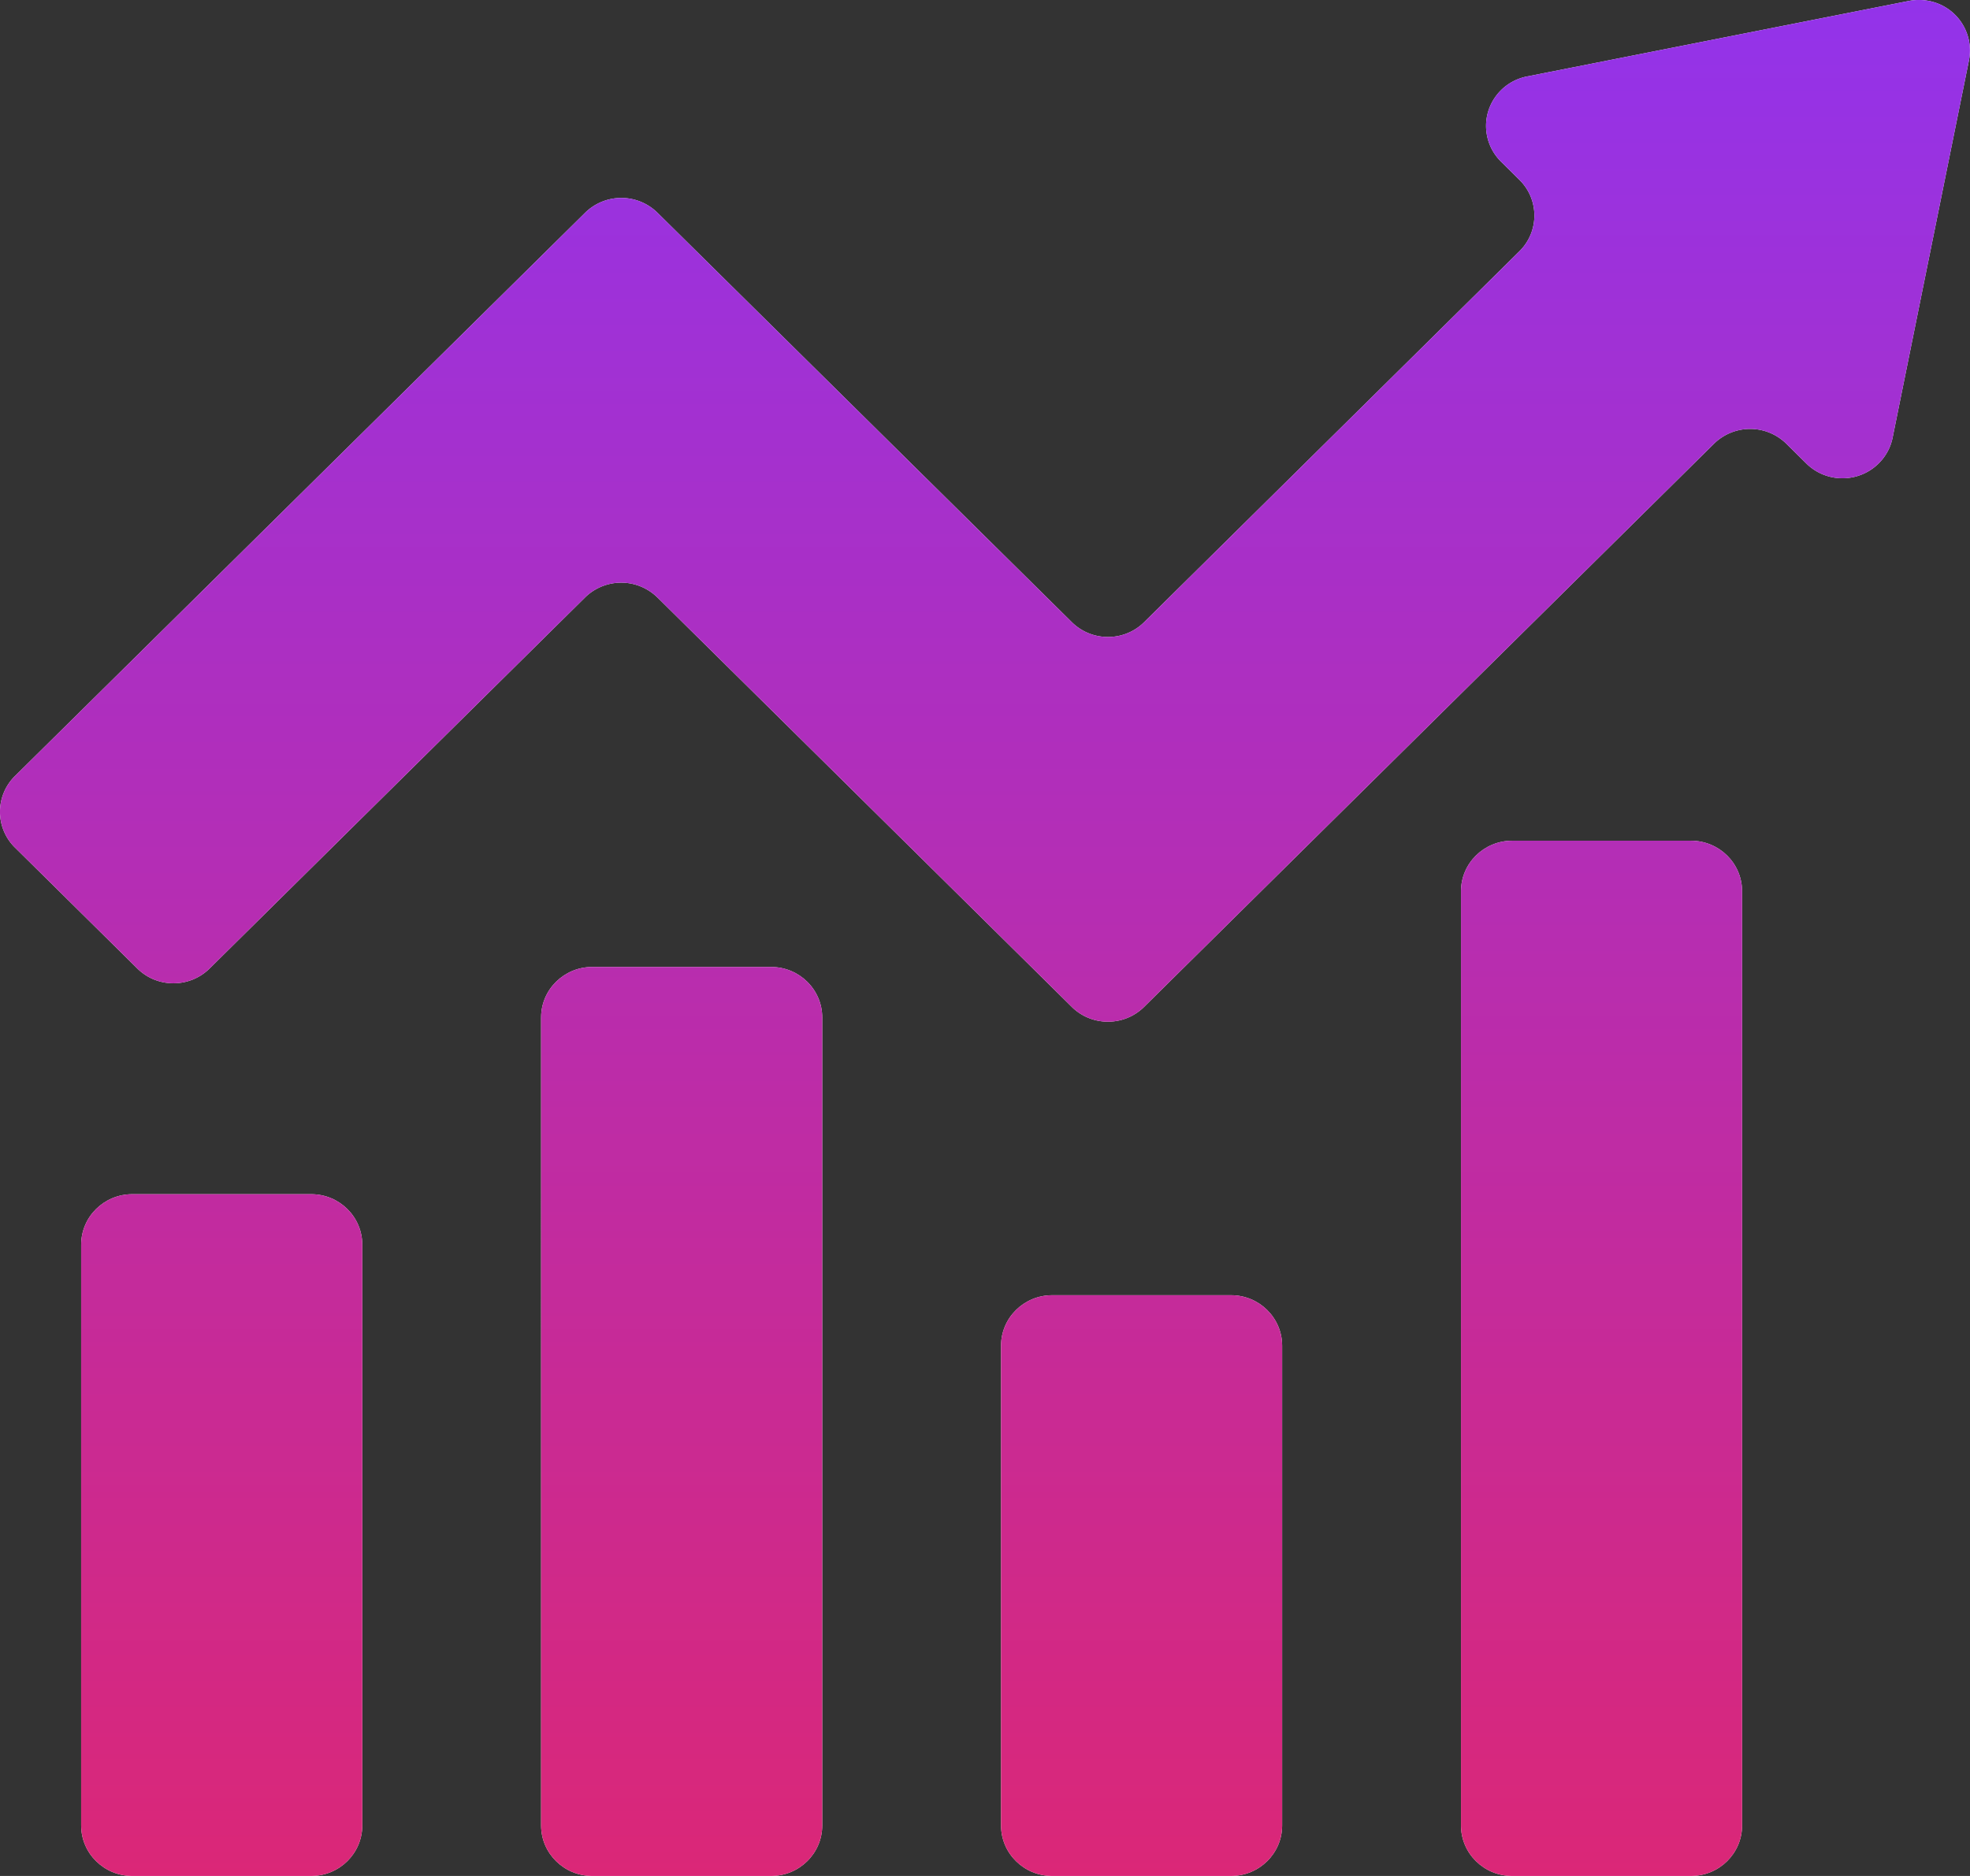
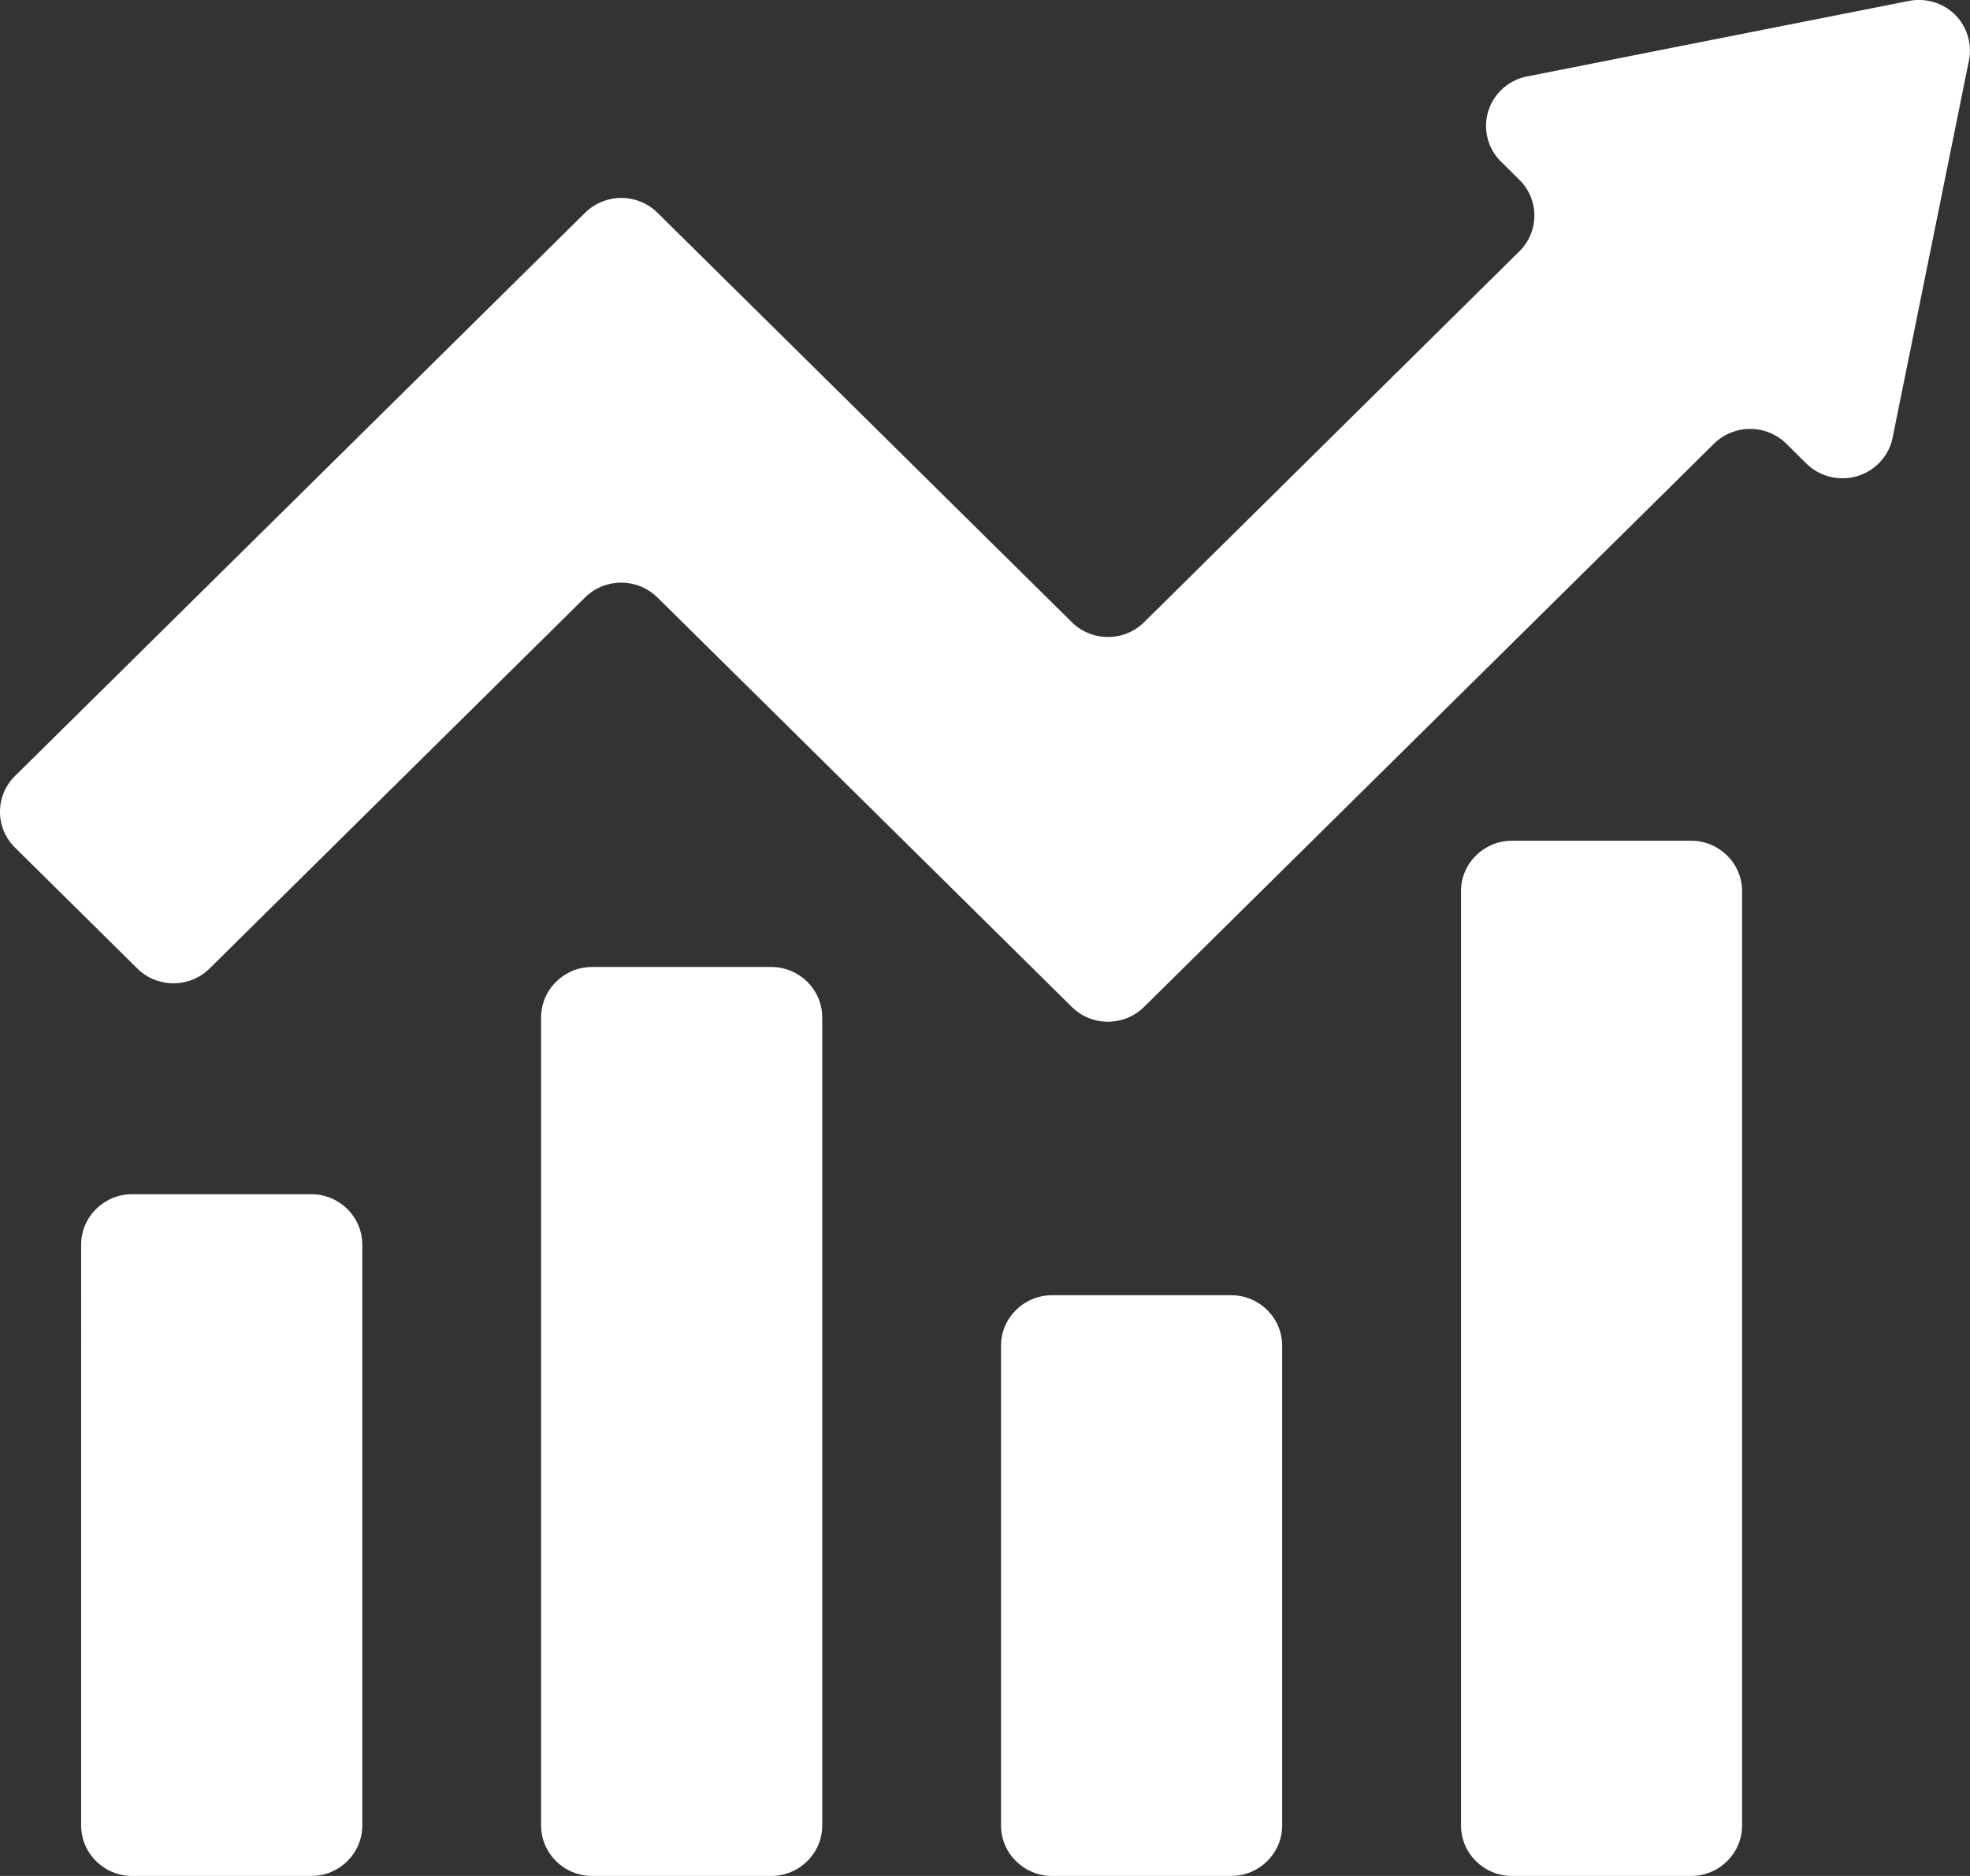
<svg xmlns="http://www.w3.org/2000/svg" width="42" height="40" fill="none">
  <rect width="100%" height="100%" fill="#333333" stroke="none" />
  <path fill="#fff" d="M2.82 25.463h3.814c.602 0 1.09.482 1.09 1.077v12.383c0 .595-.488 1.077-1.09 1.077H2.82c-.602 0-1.09-.482-1.09-1.077V26.54c0-.595.488-1.077 1.09-1.077m29.418-7.537h3.813c.602 0 1.09.482 1.09 1.077v19.92c0 .595-.488 1.077-1.09 1.077h-3.813c-.602 0-1.09-.482-1.09-1.077v-19.92c0-.595.488-1.077 1.09-1.077m-19.612 2.692h3.814c.601 0 1.09.482 1.09 1.077v17.228c0 .595-.489 1.077-1.09 1.077h-3.814c-.601 0-1.09-.482-1.09-1.077V21.695c0-.595.489-1.077 1.09-1.077m9.806 6.999h3.814c.601 0 1.089.482 1.089 1.077v10.23c0 .594-.488 1.076-1.09 1.076h-3.813c-.602 0-1.09-.482-1.09-1.077v-10.23c0-.594.488-1.076 1.09-1.076" />
-   <path fill="url(#a)" d="M2.82 25.463h3.814c.602 0 1.09.482 1.09 1.077v12.383c0 .595-.488 1.077-1.09 1.077H2.82c-.602 0-1.09-.482-1.09-1.077V26.54c0-.595.488-1.077 1.09-1.077m29.418-7.537h3.813c.602 0 1.09.482 1.09 1.077v19.92c0 .595-.488 1.077-1.09 1.077h-3.813c-.602 0-1.09-.482-1.09-1.077v-19.92c0-.595.488-1.077 1.09-1.077m-19.612 2.692h3.814c.601 0 1.09.482 1.09 1.077v17.228c0 .595-.489 1.077-1.09 1.077h-3.814c-.601 0-1.09-.482-1.09-1.077V21.695c0-.595.489-1.077 1.09-1.077m9.806 6.999h3.814c.601 0 1.089.482 1.089 1.077v10.23c0 .594-.488 1.076-1.09 1.076h-3.813c-.602 0-1.09-.482-1.09-1.077v-10.23c0-.594.488-1.076 1.09-1.076" />
  <path fill="#fff" d="m32 3.445.394.39c.425.42.425 1.102 0 1.522l-8.002 7.91c-.425.42-1.115.42-1.54 0l-8.836-8.732a1.1 1.1 0 0 0-1.54 0L.318 16.548a1.07 1.07 0 0 0 0 1.523l2.61 2.58c.425.42 1.115.42 1.54 0l8.006-7.913a1.1 1.1 0 0 1 1.54 0h.001l8.836 8.732c.425.42 1.115.42 1.54 0l12.152-12.01a1.1 1.1 0 0 1 1.54 0l.428.423c.425.42 1.115.42 1.54 0 .153-.15.257-.342.299-.55l1.628-8.046A1.077 1.077 0 0 0 41.124.02a1.1 1.1 0 0 0-.427 0l-8.141 1.61c-.59.117-.971.685-.852 1.268.042.207.145.397.295.546" />
-   <path fill="url(#b)" d="m32 3.445.394.39c.425.42.425 1.102 0 1.522l-8.002 7.91c-.425.42-1.115.42-1.54 0l-8.836-8.732a1.1 1.1 0 0 0-1.54 0L.318 16.548a1.07 1.07 0 0 0 0 1.523l2.61 2.58c.425.42 1.115.42 1.54 0l8.006-7.913a1.1 1.1 0 0 1 1.54 0h.001l8.836 8.732c.425.42 1.115.42 1.54 0l12.152-12.01a1.1 1.1 0 0 1 1.54 0l.428.423c.425.42 1.115.42 1.54 0 .153-.15.257-.342.299-.55l1.628-8.046A1.077 1.077 0 0 0 41.124.02a1.1 1.1 0 0 0-.427 0l-8.141 1.61c-.59.117-.971.685-.852 1.268.042.207.145.397.295.546" />
  <defs>
    <linearGradient id="a" x1="21" x2="21" y1="0" y2="40" gradientUnits="userSpaceOnUse">
      <stop stop-color="#9333EA" />
      <stop offset="1" stop-color="#DB2777" />
    </linearGradient>
    <linearGradient id="b" x1="21" x2="21" y1="0" y2="40" gradientUnits="userSpaceOnUse">
      <stop stop-color="#9333EA" />
      <stop offset="1" stop-color="#DB2777" />
    </linearGradient>
  </defs>
</svg>